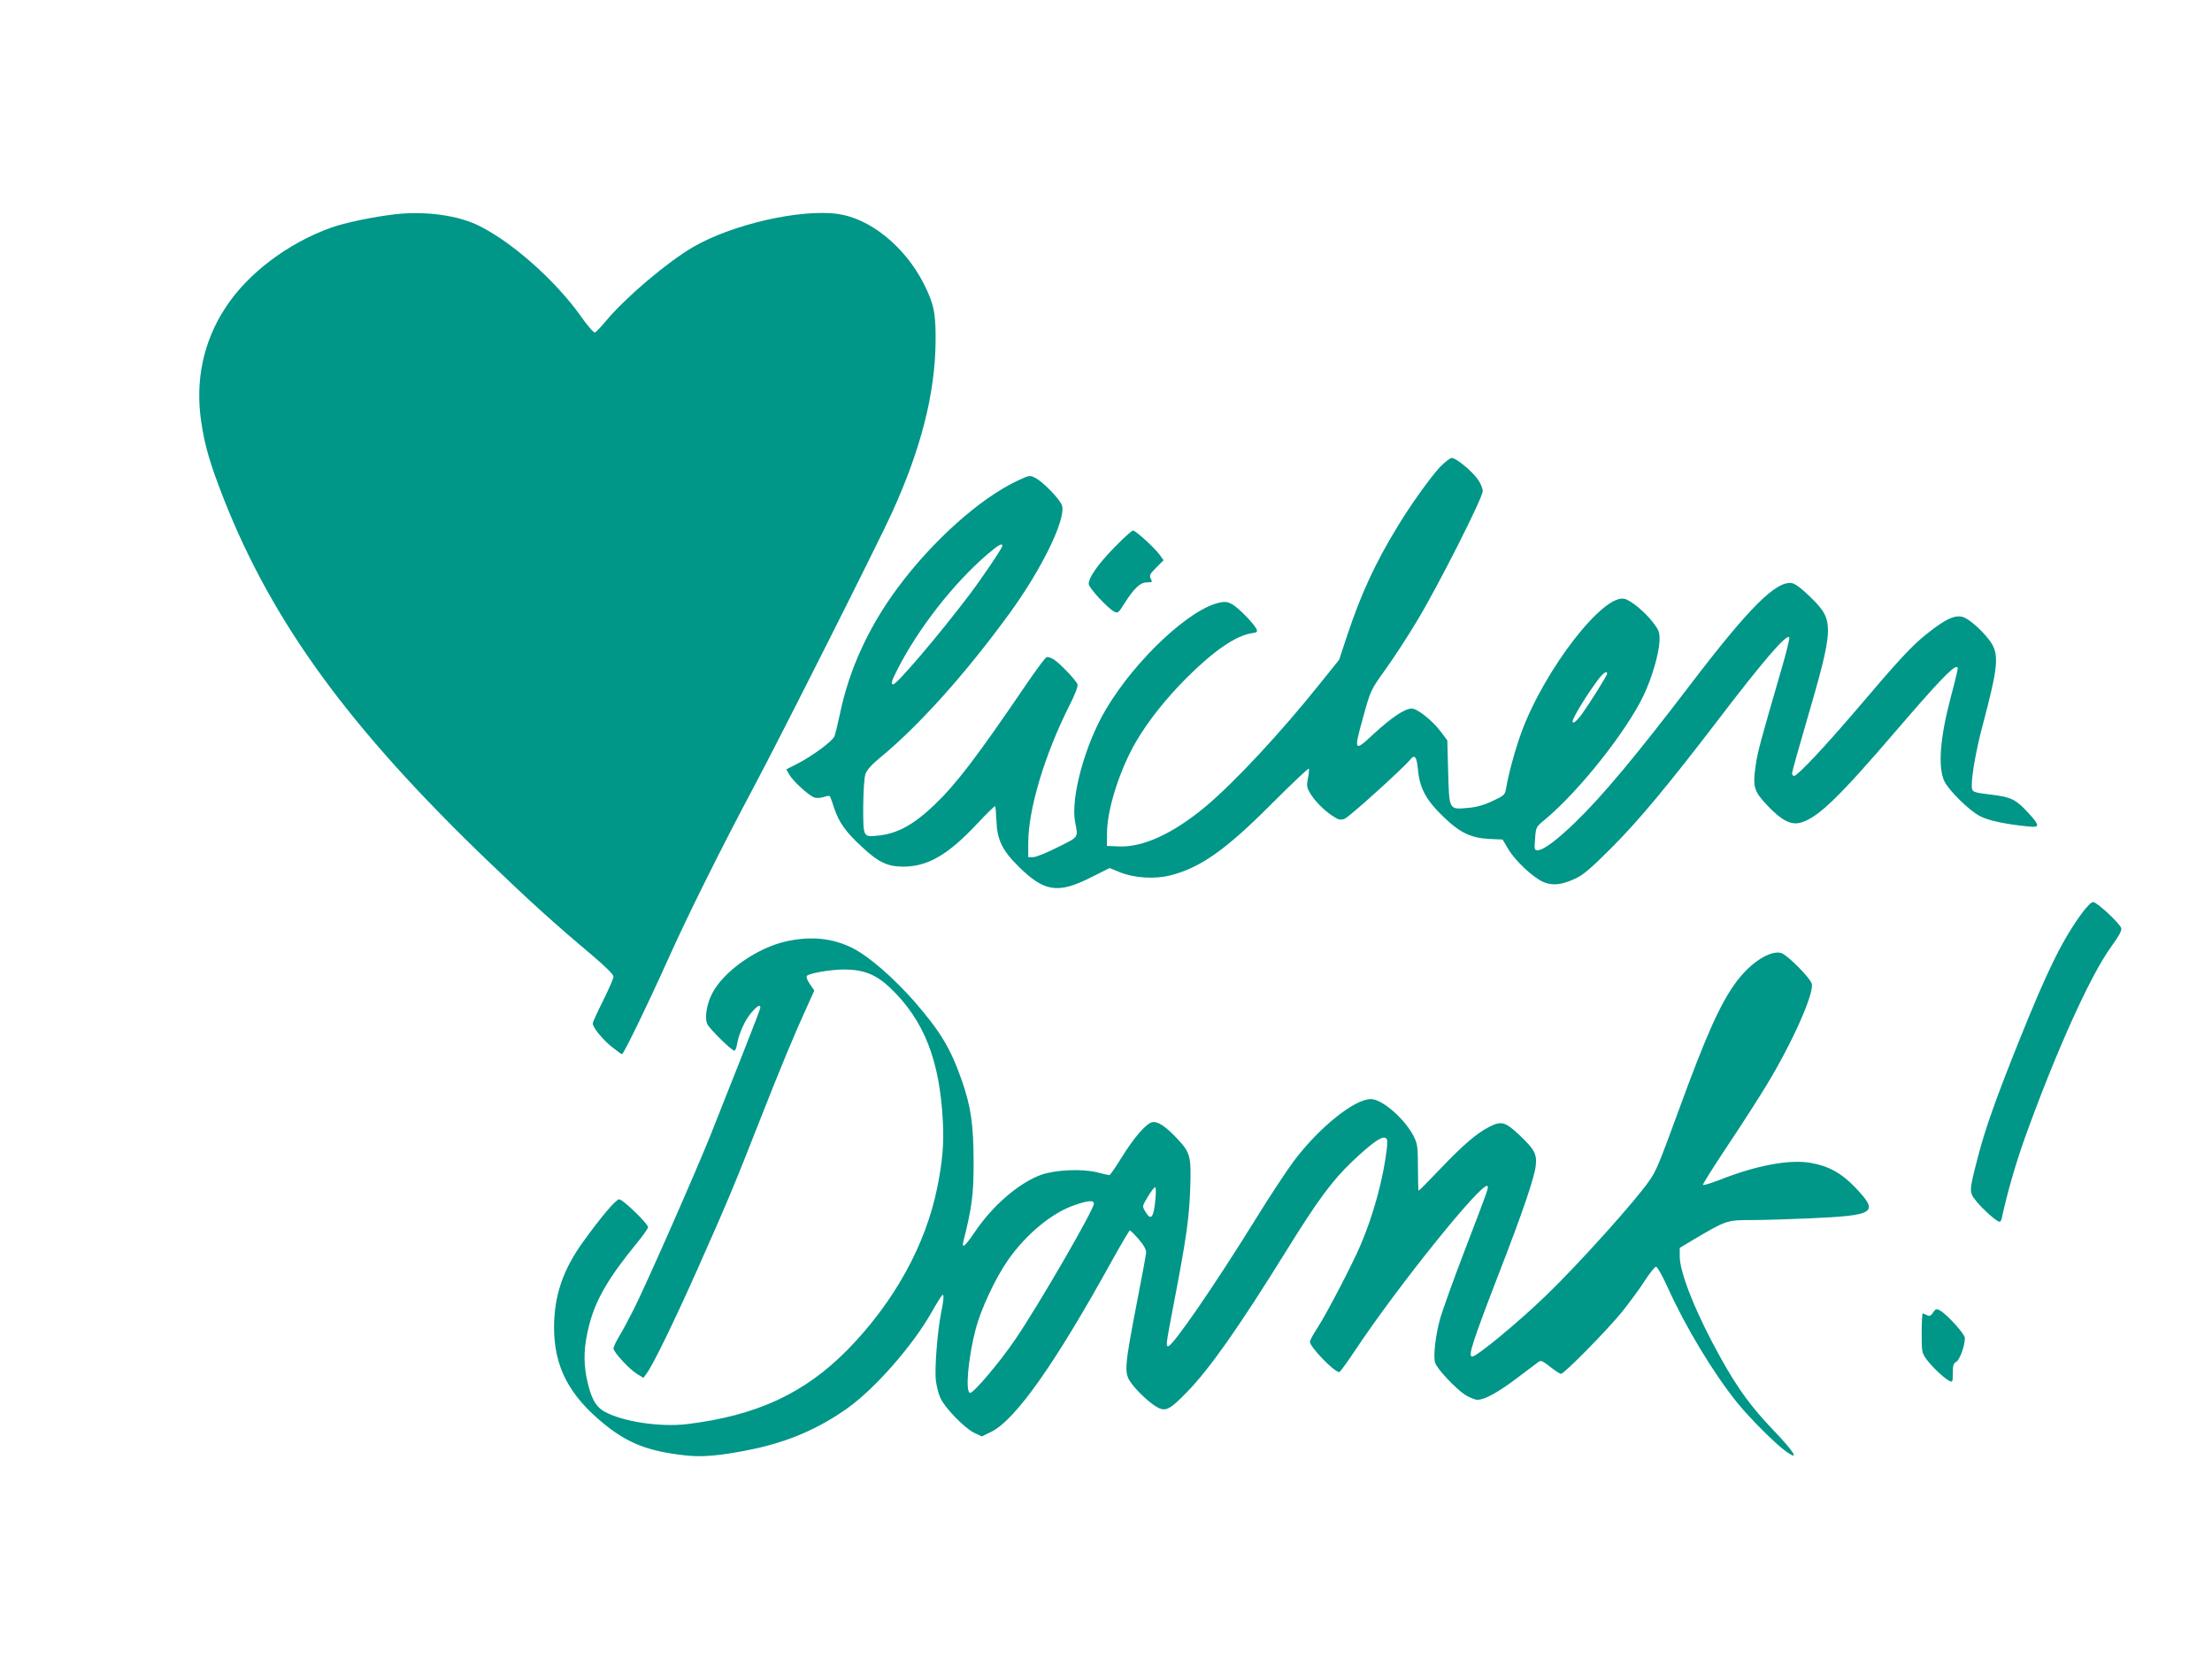
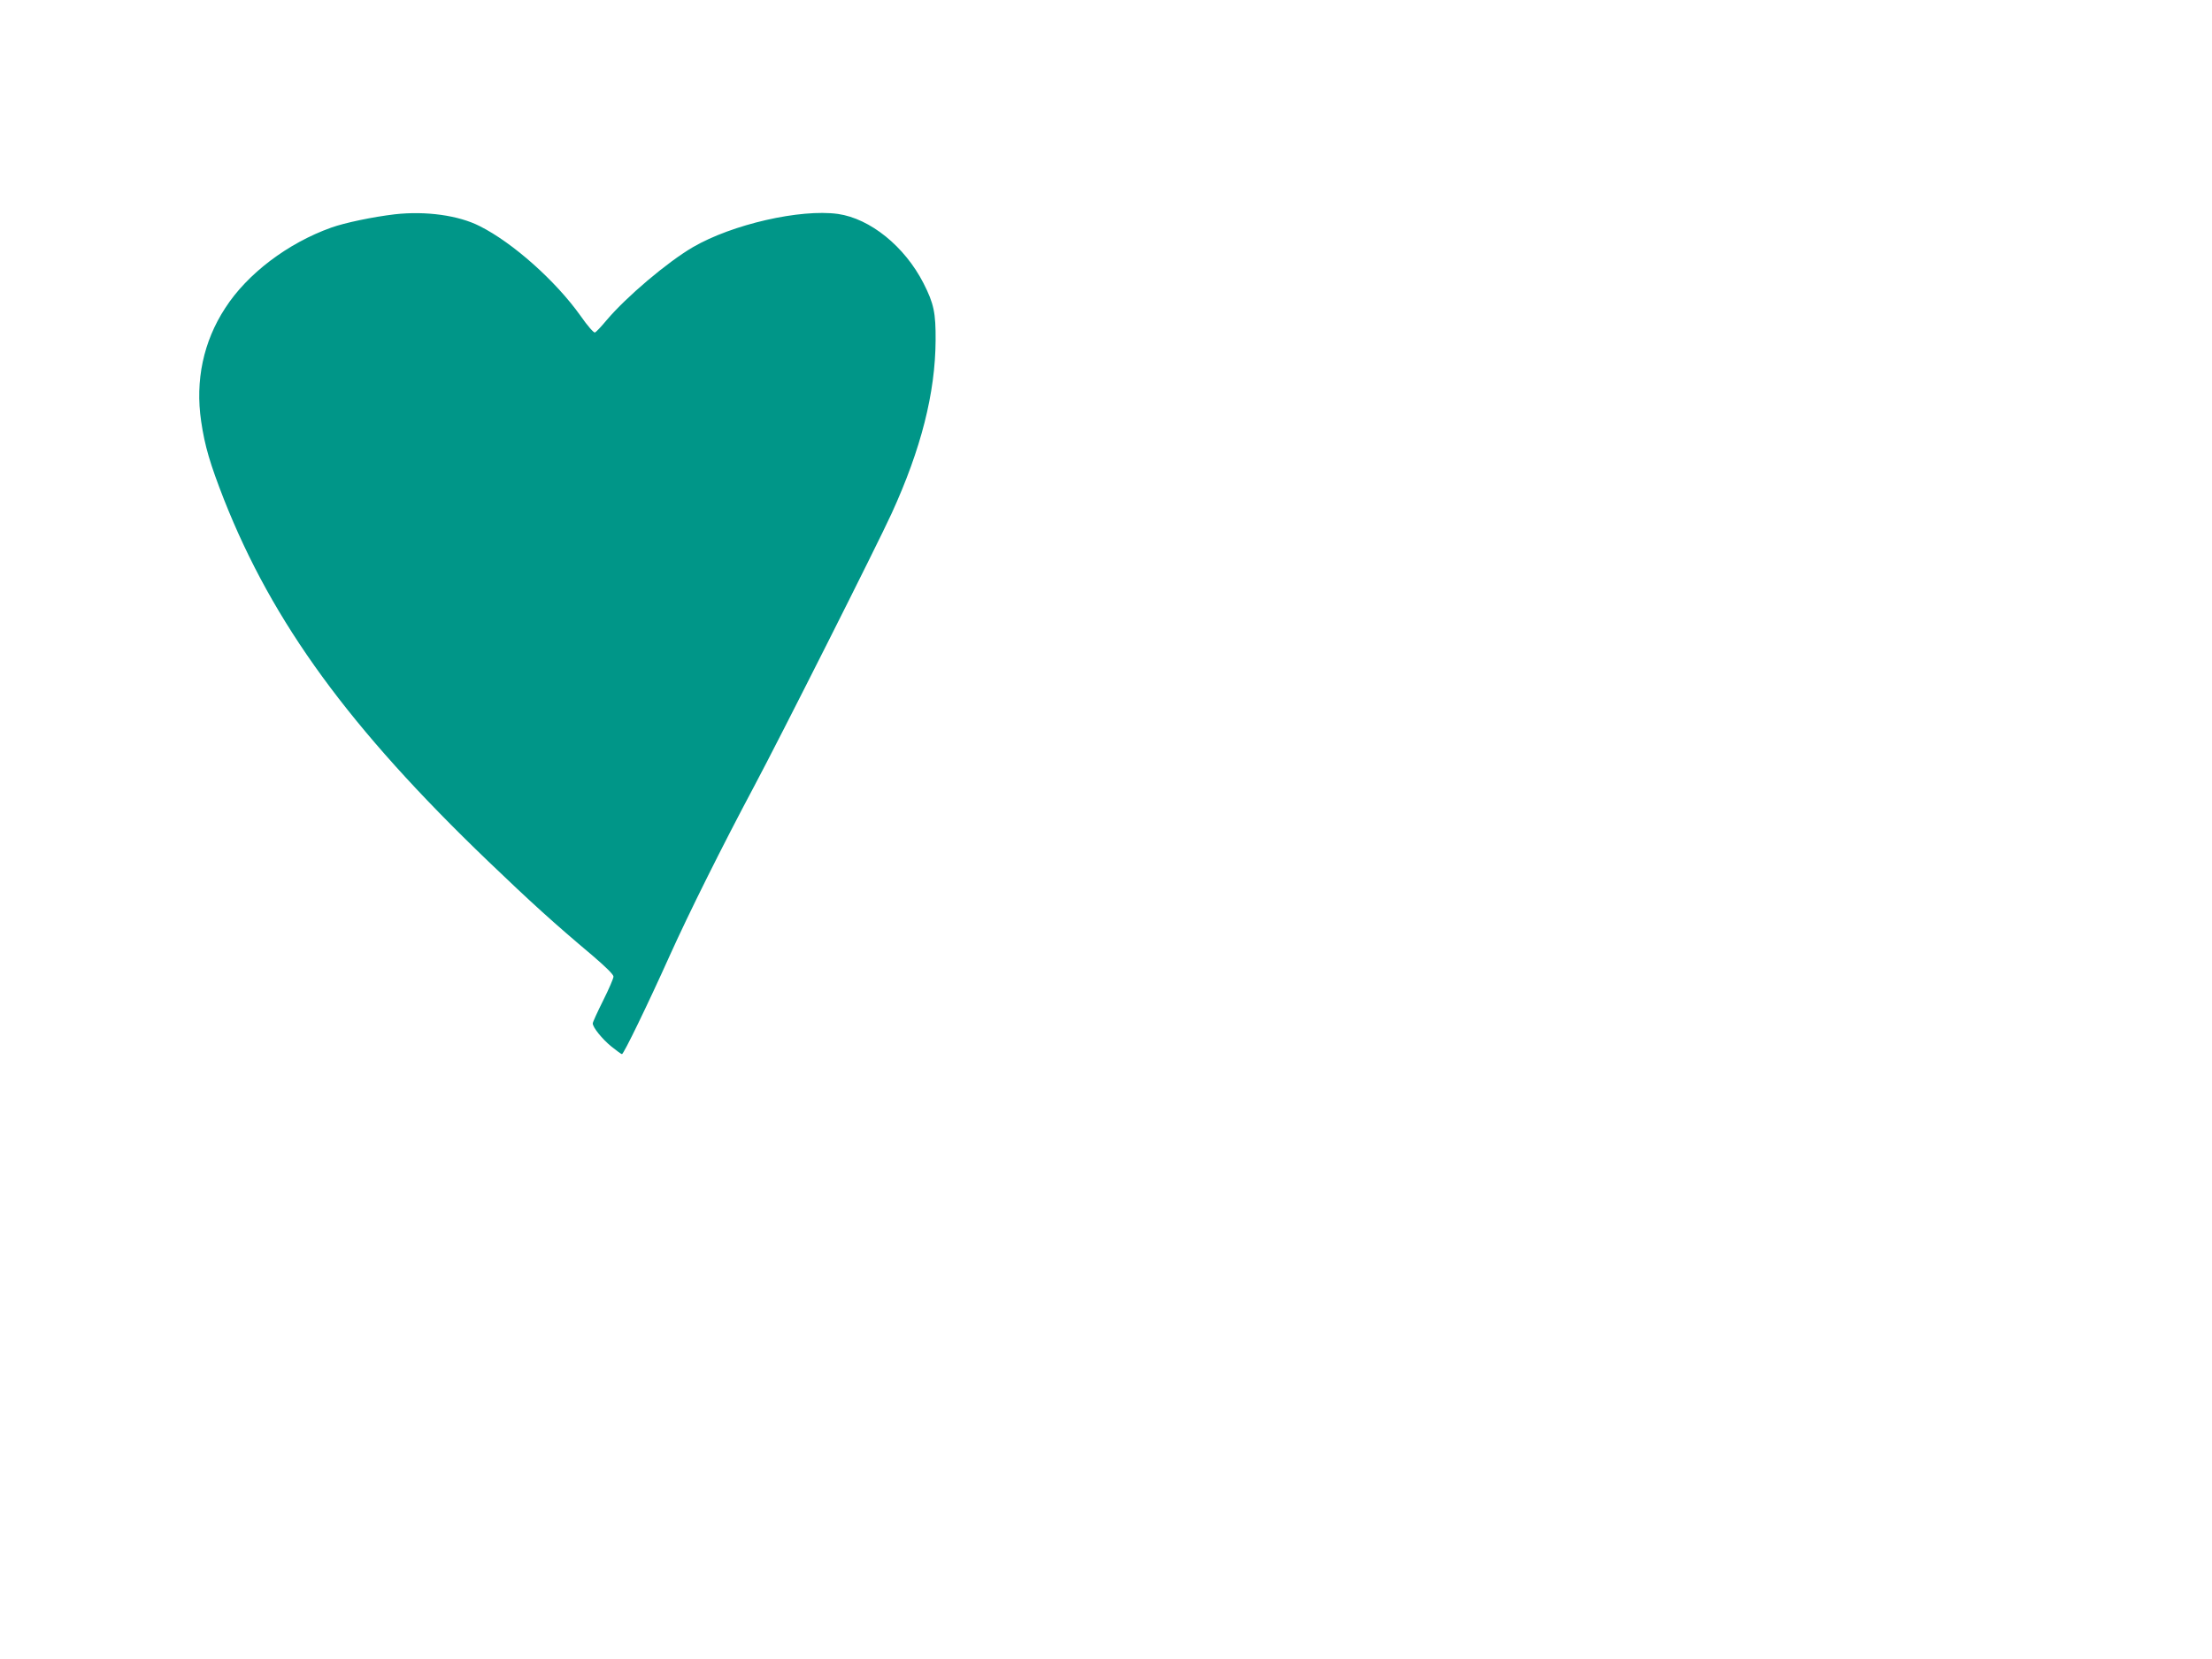
<svg xmlns="http://www.w3.org/2000/svg" version="1.0" width="1280pt" height="960pt" viewBox="0 0 1280 960" preserveAspectRatio="xMidYMid meet">
  <g transform="translate(0,960) scale(0.1,-0.1)" fill="#009688" stroke="none">
    <path d="M2285 8360 c-127 -15 -290 -49 -368 -77 -252 -90 -486 -267 -614 -466 -126 -193 -174 -419 -139 -655 21 -144 52 -247 132 -452 283 -716 726 -1323 1528 -2093 247 -237 386 -363 604 -546 77 -66 122 -110 122 -122 0 -11 -27 -73 -60 -139 -33 -66 -60 -125 -60 -132 0 -23 55 -91 108 -134 30 -24 57 -44 61 -44 10 0 151 291 275 567 114 253 304 634 490 983 150 281 713 1398 796 1580 170 372 252 695 254 1000 1 160 -10 213 -70 331 -109 213 -308 374 -495 401 -218 30 -612 -60 -839 -192 -149 -87 -386 -288 -500 -423 -30 -36 -60 -68 -67 -71 -7 -3 -43 38 -84 97 -144 202 -391 422 -582 518 -123 63 -313 89 -492 69z" />
-     <path d="M8333 6898 c-57 -62 -170 -219 -246 -345 -129 -211 -211 -389 -291 -629 l-47 -142 -111 -138 c-226 -283 -498 -575 -664 -713 -186 -155 -361 -235 -499 -229 l-70 3 1 80 c2 138 75 365 170 527 68 116 173 248 288 363 157 157 283 244 375 260 38 6 40 8 30 28 -18 33 -98 115 -135 138 -25 15 -42 19 -71 13 -171 -30 -491 -328 -663 -618 -121 -203 -205 -510 -179 -651 18 -94 25 -85 -99 -147 -63 -32 -127 -58 -143 -58 l-29 0 0 81 c0 194 93 506 235 790 35 68 54 117 50 129 -7 22 -100 120 -137 144 -16 10 -34 16 -42 13 -8 -3 -63 -77 -122 -164 -281 -413 -400 -569 -525 -689 -125 -119 -219 -170 -334 -180 -80 -8 -80 -7 -80 168 1 93 6 167 13 189 9 24 35 54 85 95 224 184 495 486 749 835 185 254 325 540 304 622 -8 33 -108 137 -154 161 -33 17 -34 17 -109 -18 -215 -103 -485 -344 -686 -614 -170 -228 -284 -477 -337 -735 -12 -56 -26 -113 -31 -127 -11 -29 -131 -117 -218 -161 l-61 -31 17 -30 c24 -41 119 -127 149 -134 13 -3 37 -1 54 5 23 8 32 7 35 -2 3 -7 14 -38 24 -69 27 -78 65 -132 156 -216 98 -92 149 -116 240 -117 144 0 261 68 432 251 53 57 99 101 101 99 3 -2 6 -41 8 -86 4 -109 34 -171 130 -265 147 -145 227 -157 415 -62 l110 55 61 -25 c83 -33 200 -40 288 -18 176 44 322 147 592 418 114 114 209 204 212 200 2 -4 0 -29 -5 -54 -8 -36 -7 -53 5 -75 23 -46 83 -109 132 -141 40 -27 49 -29 75 -20 25 9 333 287 378 341 27 34 39 20 46 -55 10 -109 47 -178 148 -275 98 -94 160 -123 272 -128 l70 -3 32 -54 c39 -67 142 -164 202 -191 55 -24 108 -18 189 20 44 20 91 61 207 177 157 157 325 359 610 731 269 353 405 510 419 487 3 -5 -17 -88 -45 -183 -121 -417 -139 -481 -150 -561 -17 -122 -10 -146 67 -228 82 -87 137 -115 191 -101 101 27 221 143 558 536 227 264 322 365 346 365 13 0 13 1 -34 -180 -61 -231 -73 -398 -37 -478 24 -53 141 -169 206 -204 48 -26 150 -48 287 -61 61 -6 61 6 -4 77 -71 78 -100 93 -204 106 -125 15 -125 15 -125 58 0 60 27 211 61 338 90 339 98 411 51 485 -33 50 -105 120 -150 143 -49 25 -107 1 -226 -95 -83 -66 -159 -148 -402 -434 -178 -209 -343 -385 -362 -385 -7 0 -12 7 -12 15 0 9 36 138 80 288 164 562 166 595 30 728 -49 49 -88 79 -108 84 -91 19 -249 -138 -597 -595 -310 -406 -503 -637 -658 -787 -108 -105 -186 -163 -220 -163 -18 0 -19 5 -14 68 5 67 5 67 59 111 195 163 468 506 569 717 49 103 89 243 92 315 1 52 -2 61 -40 110 -43 56 -122 122 -160 133 -120 37 -462 -402 -598 -769 -35 -94 -76 -243 -90 -328 -6 -36 -11 -41 -78 -72 -50 -24 -93 -36 -142 -40 -111 -10 -109 -14 -115 207 l-5 184 -40 53 c-49 64 -134 131 -166 131 -40 0 -118 -53 -219 -146 -116 -108 -118 -105 -60 103 41 148 41 149 129 272 49 68 130 193 182 280 124 206 379 711 379 749 0 16 -13 47 -30 70 -35 49 -125 122 -149 122 -10 0 -40 -24 -68 -52z m-2533 -457 c0 -12 -119 -189 -193 -286 -171 -226 -417 -515 -438 -515 -15 0 -11 17 21 80 120 238 325 502 522 671 66 56 88 69 88 50z m3500 -739 c0 -11 -100 -170 -146 -234 -31 -42 -54 -60 -54 -43 0 22 90 167 152 248 28 35 48 47 48 29z" />
-     <path d="M6449 6433 c-96 -99 -149 -174 -149 -212 0 -22 108 -139 147 -160 21 -11 25 -8 59 46 57 90 92 123 131 123 31 0 33 2 22 21 -9 19 -6 27 31 64 l43 43 -21 30 c-29 40 -140 142 -156 142 -7 0 -55 -44 -107 -97z" />
-     <path d="M12038 4303 c-109 -153 -192 -322 -352 -720 -134 -334 -198 -513 -240 -676 -53 -204 -53 -204 -9 -259 39 -48 118 -118 134 -118 5 0 11 10 13 23 30 140 80 314 133 462 180 500 377 936 497 1103 46 63 65 98 61 111 -9 28 -141 151 -162 151 -13 0 -39 -27 -75 -77z" />
-     <path d="M4555 4154 c-171 -36 -368 -174 -434 -303 -33 -64 -45 -144 -27 -179 16 -30 140 -152 156 -152 5 0 12 17 15 38 11 62 45 138 82 181 34 41 53 51 53 30 0 -6 -48 -131 -106 -277 -58 -147 -140 -352 -181 -457 -84 -210 -367 -854 -445 -1010 -28 -55 -65 -125 -84 -156 -19 -31 -34 -64 -34 -72 0 -21 92 -121 137 -148 l36 -22 18 24 c36 47 159 299 297 609 173 389 214 488 362 865 115 293 200 498 275 661 l37 82 -26 38 c-15 22 -22 42 -17 47 16 16 134 36 212 37 117 0 188 -28 273 -109 194 -187 284 -417 302 -771 7 -126 -2 -230 -32 -380 -67 -333 -248 -662 -517 -938 -250 -255 -529 -384 -933 -433 -156 -18 -369 14 -475 72 -54 30 -81 81 -105 198 -19 99 -15 185 16 306 37 143 112 273 274 470 36 44 66 86 66 94 0 20 -146 161 -167 161 -19 0 -106 -103 -208 -245 -117 -162 -167 -309 -169 -490 -1 -233 86 -401 296 -570 135 -108 249 -152 456 -176 103 -13 209 -3 387 33 211 43 390 119 560 240 158 113 374 358 485 553 28 50 56 94 61 99 13 14 11 -22 -5 -101 -21 -100 -38 -318 -31 -388 4 -33 15 -79 26 -103 24 -56 140 -176 196 -203 l44 -21 54 26 c142 70 372 397 704 999 51 92 96 167 99 167 4 0 27 -23 52 -52 30 -35 43 -59 42 -77 -1 -14 -22 -129 -47 -256 -81 -420 -82 -439 -37 -501 37 -50 111 -118 152 -139 46 -24 72 -10 167 88 133 136 302 377 577 820 181 292 266 407 382 517 108 102 167 145 189 136 14 -5 15 -16 10 -63 -20 -172 -77 -383 -152 -558 -47 -110 -195 -395 -249 -478 -24 -37 -44 -73 -44 -81 0 -31 141 -176 170 -176 4 0 46 57 93 128 245 369 735 977 764 949 8 -9 7 -12 -133 -377 -62 -162 -124 -335 -139 -385 -27 -95 -42 -216 -31 -259 8 -33 118 -151 175 -188 25 -15 56 -28 70 -28 43 0 120 43 230 126 57 43 112 85 122 92 15 12 24 8 69 -27 29 -23 57 -41 63 -41 18 0 265 251 350 355 44 55 105 137 134 183 29 45 59 82 66 82 7 0 37 -53 66 -117 105 -233 264 -496 402 -668 75 -92 220 -238 284 -284 81 -58 51 -7 -72 122 -129 135 -206 239 -307 421 -138 247 -236 489 -236 585 l0 50 85 51 c185 109 189 110 332 110 70 0 223 5 338 10 377 17 400 32 262 177 -81 85 -156 126 -260 144 -123 21 -311 -14 -525 -98 -51 -20 -95 -33 -98 -30 -3 3 62 106 144 229 82 122 184 282 227 353 148 245 273 526 259 582 -9 35 -144 170 -179 179 -62 15 -173 -55 -254 -163 -94 -124 -177 -309 -341 -759 -107 -292 -125 -337 -163 -392 -75 -112 -413 -488 -599 -667 -160 -155 -402 -355 -429 -355 -26 0 0 80 158 490 136 350 203 549 210 616 7 66 -8 94 -96 177 -81 76 -103 82 -174 46 -72 -37 -150 -104 -279 -239 -68 -71 -126 -130 -129 -130 -2 0 -4 60 -4 133 0 116 -3 137 -22 177 -50 102 -184 220 -250 220 -96 0 -300 -164 -448 -361 -39 -53 -139 -203 -220 -335 -240 -387 -479 -734 -505 -734 -14 0 -14 4 30 235 74 384 91 503 97 671 7 193 2 213 -74 294 -67 72 -115 104 -147 96 -35 -9 -105 -90 -175 -203 -35 -57 -67 -103 -71 -103 -5 0 -37 7 -71 16 -86 22 -242 15 -324 -14 -127 -46 -279 -176 -382 -328 -58 -86 -80 -105 -68 -56 49 193 59 269 59 457 -1 220 -15 319 -69 475 -65 185 -124 282 -274 455 -124 140 -262 260 -356 308 -116 58 -236 71 -380 41z m2131 -1493 c-10 -109 -26 -128 -59 -71 -18 30 -18 30 15 85 18 30 37 55 42 55 5 0 6 -30 2 -69z m-356 -26 c0 -35 -324 -595 -458 -790 -87 -128 -237 -305 -258 -305 -29 0 -13 196 32 370 30 113 112 291 186 397 103 149 255 275 385 319 80 28 113 30 113 9z" />
-     <path d="M11186 2005 c-14 -21 -20 -23 -36 -15 -10 5 -21 10 -24 10 -3 0 -6 -51 -6 -113 0 -109 1 -116 28 -153 32 -43 98 -106 131 -124 20 -10 21 -8 21 44 0 45 4 57 20 66 20 10 50 93 50 137 0 24 -105 139 -146 161 -19 10 -24 8 -38 -13z" />
  </g>
</svg>